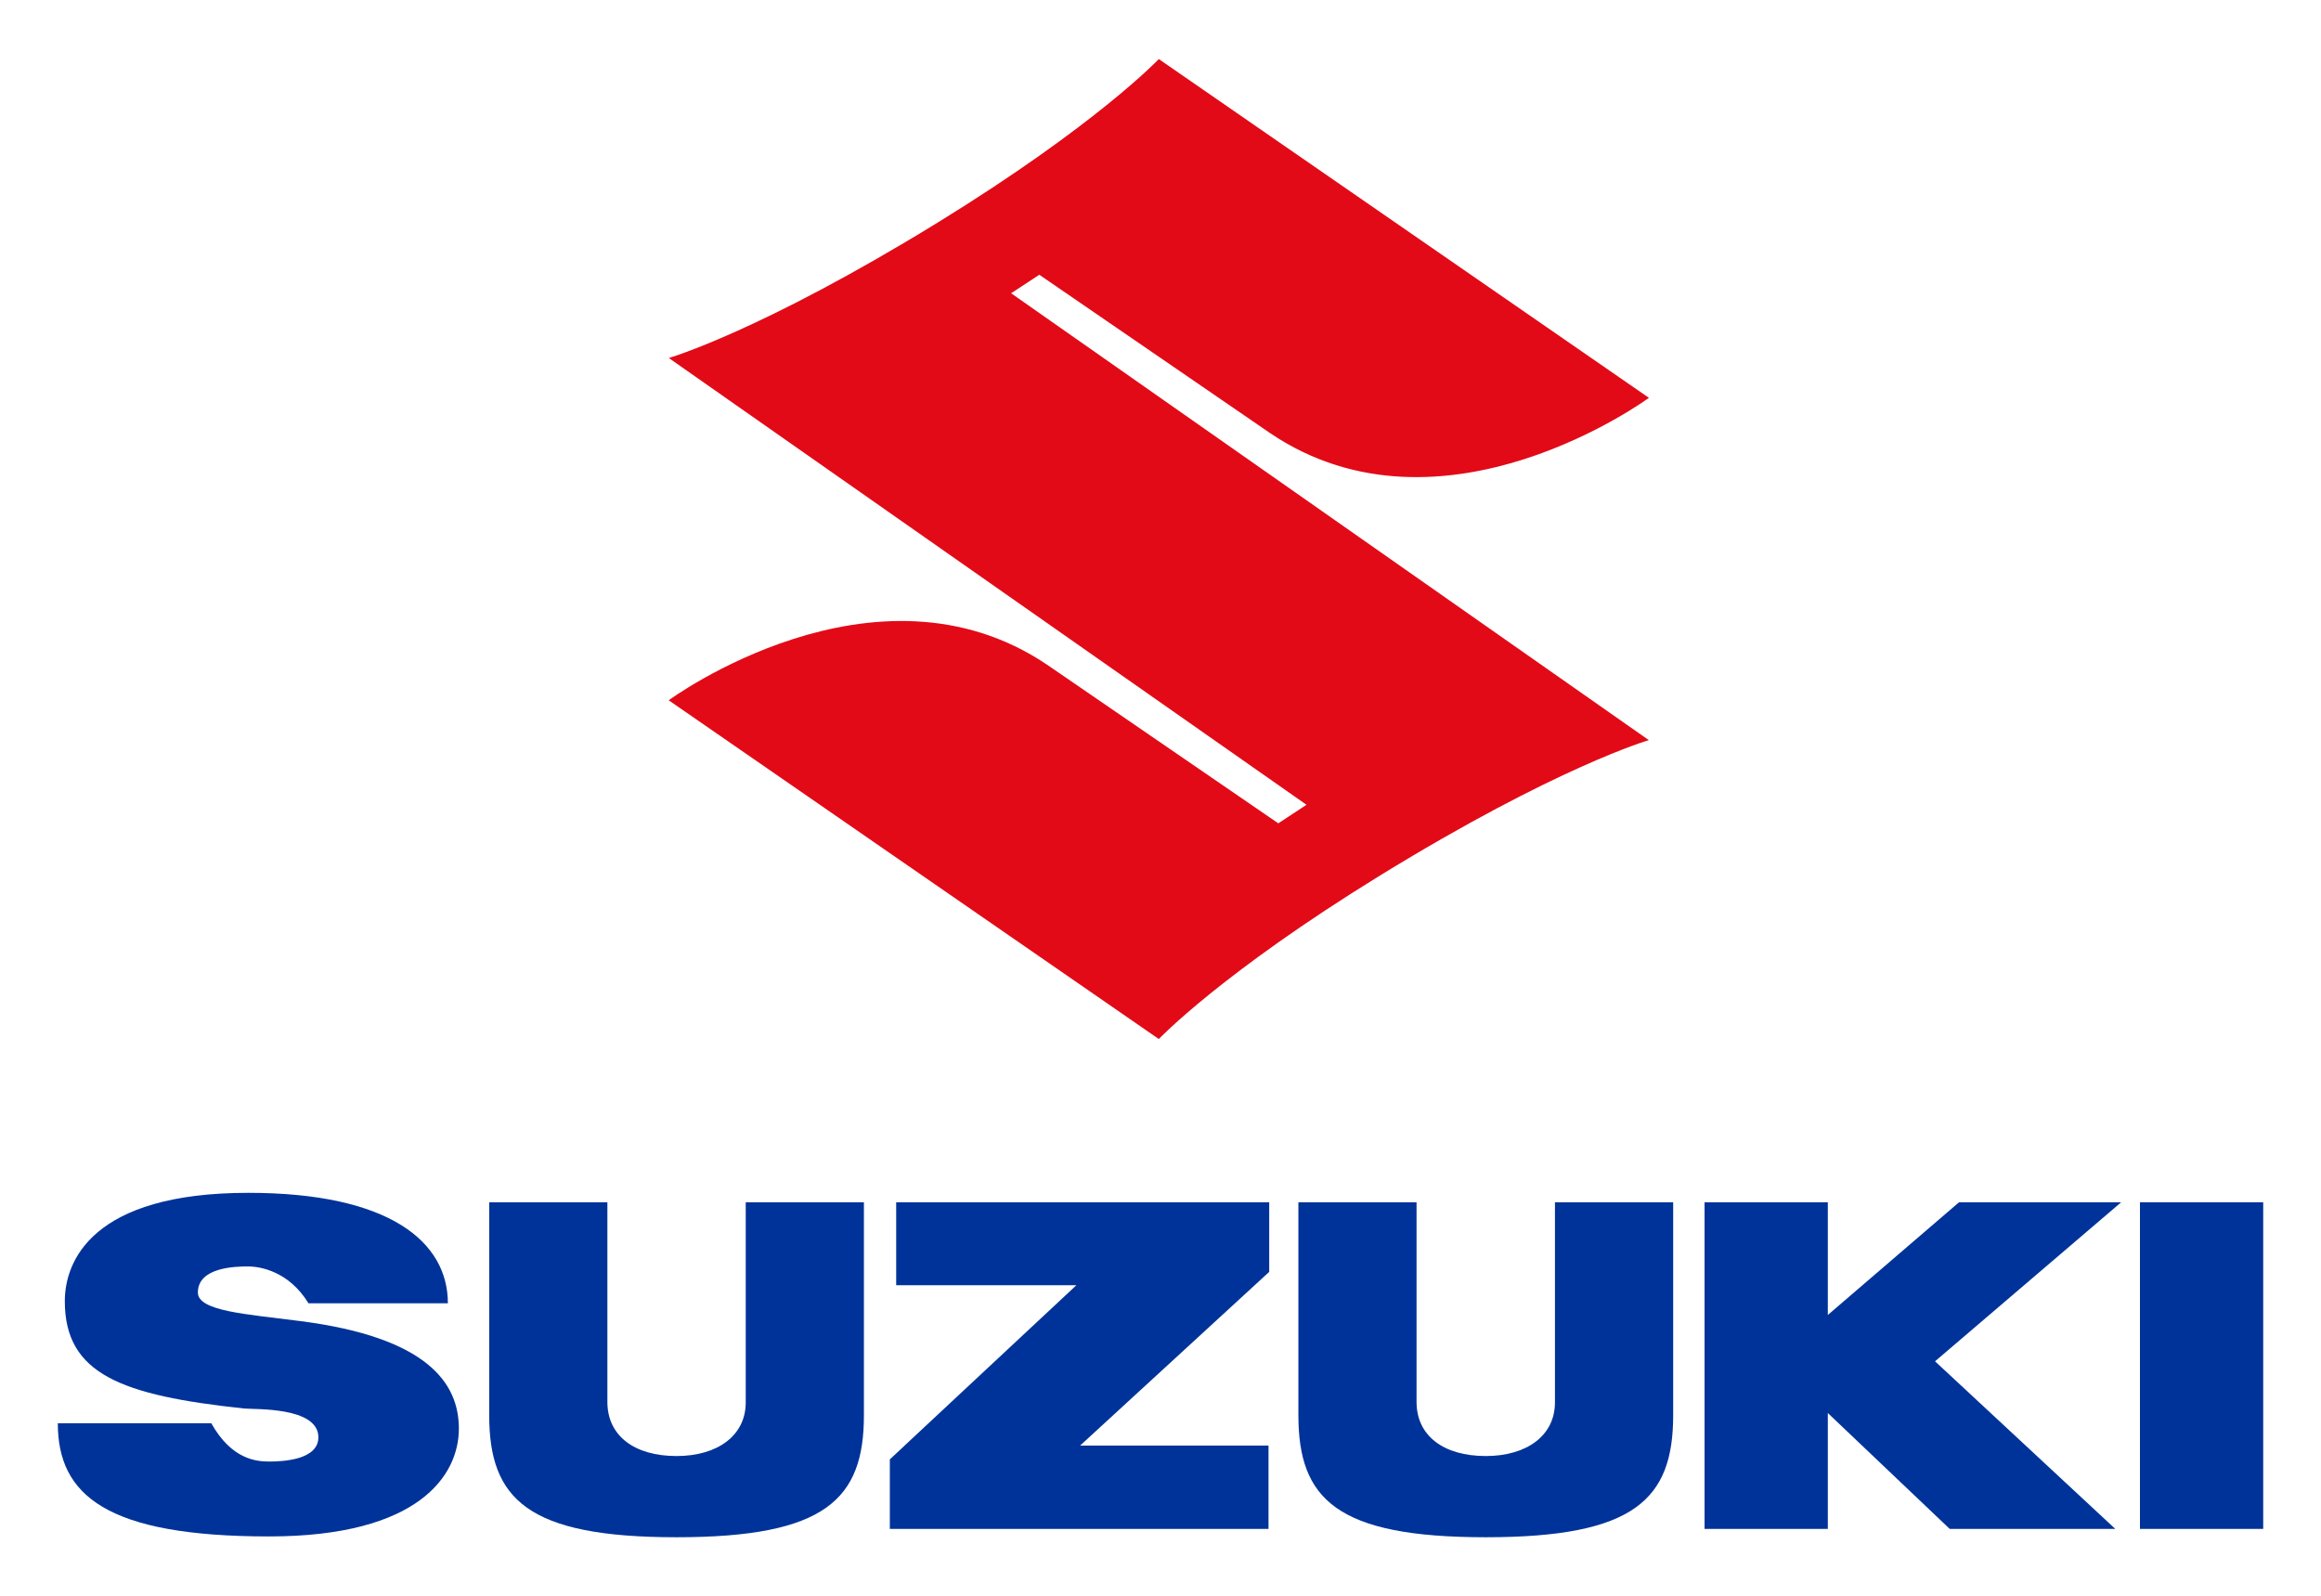
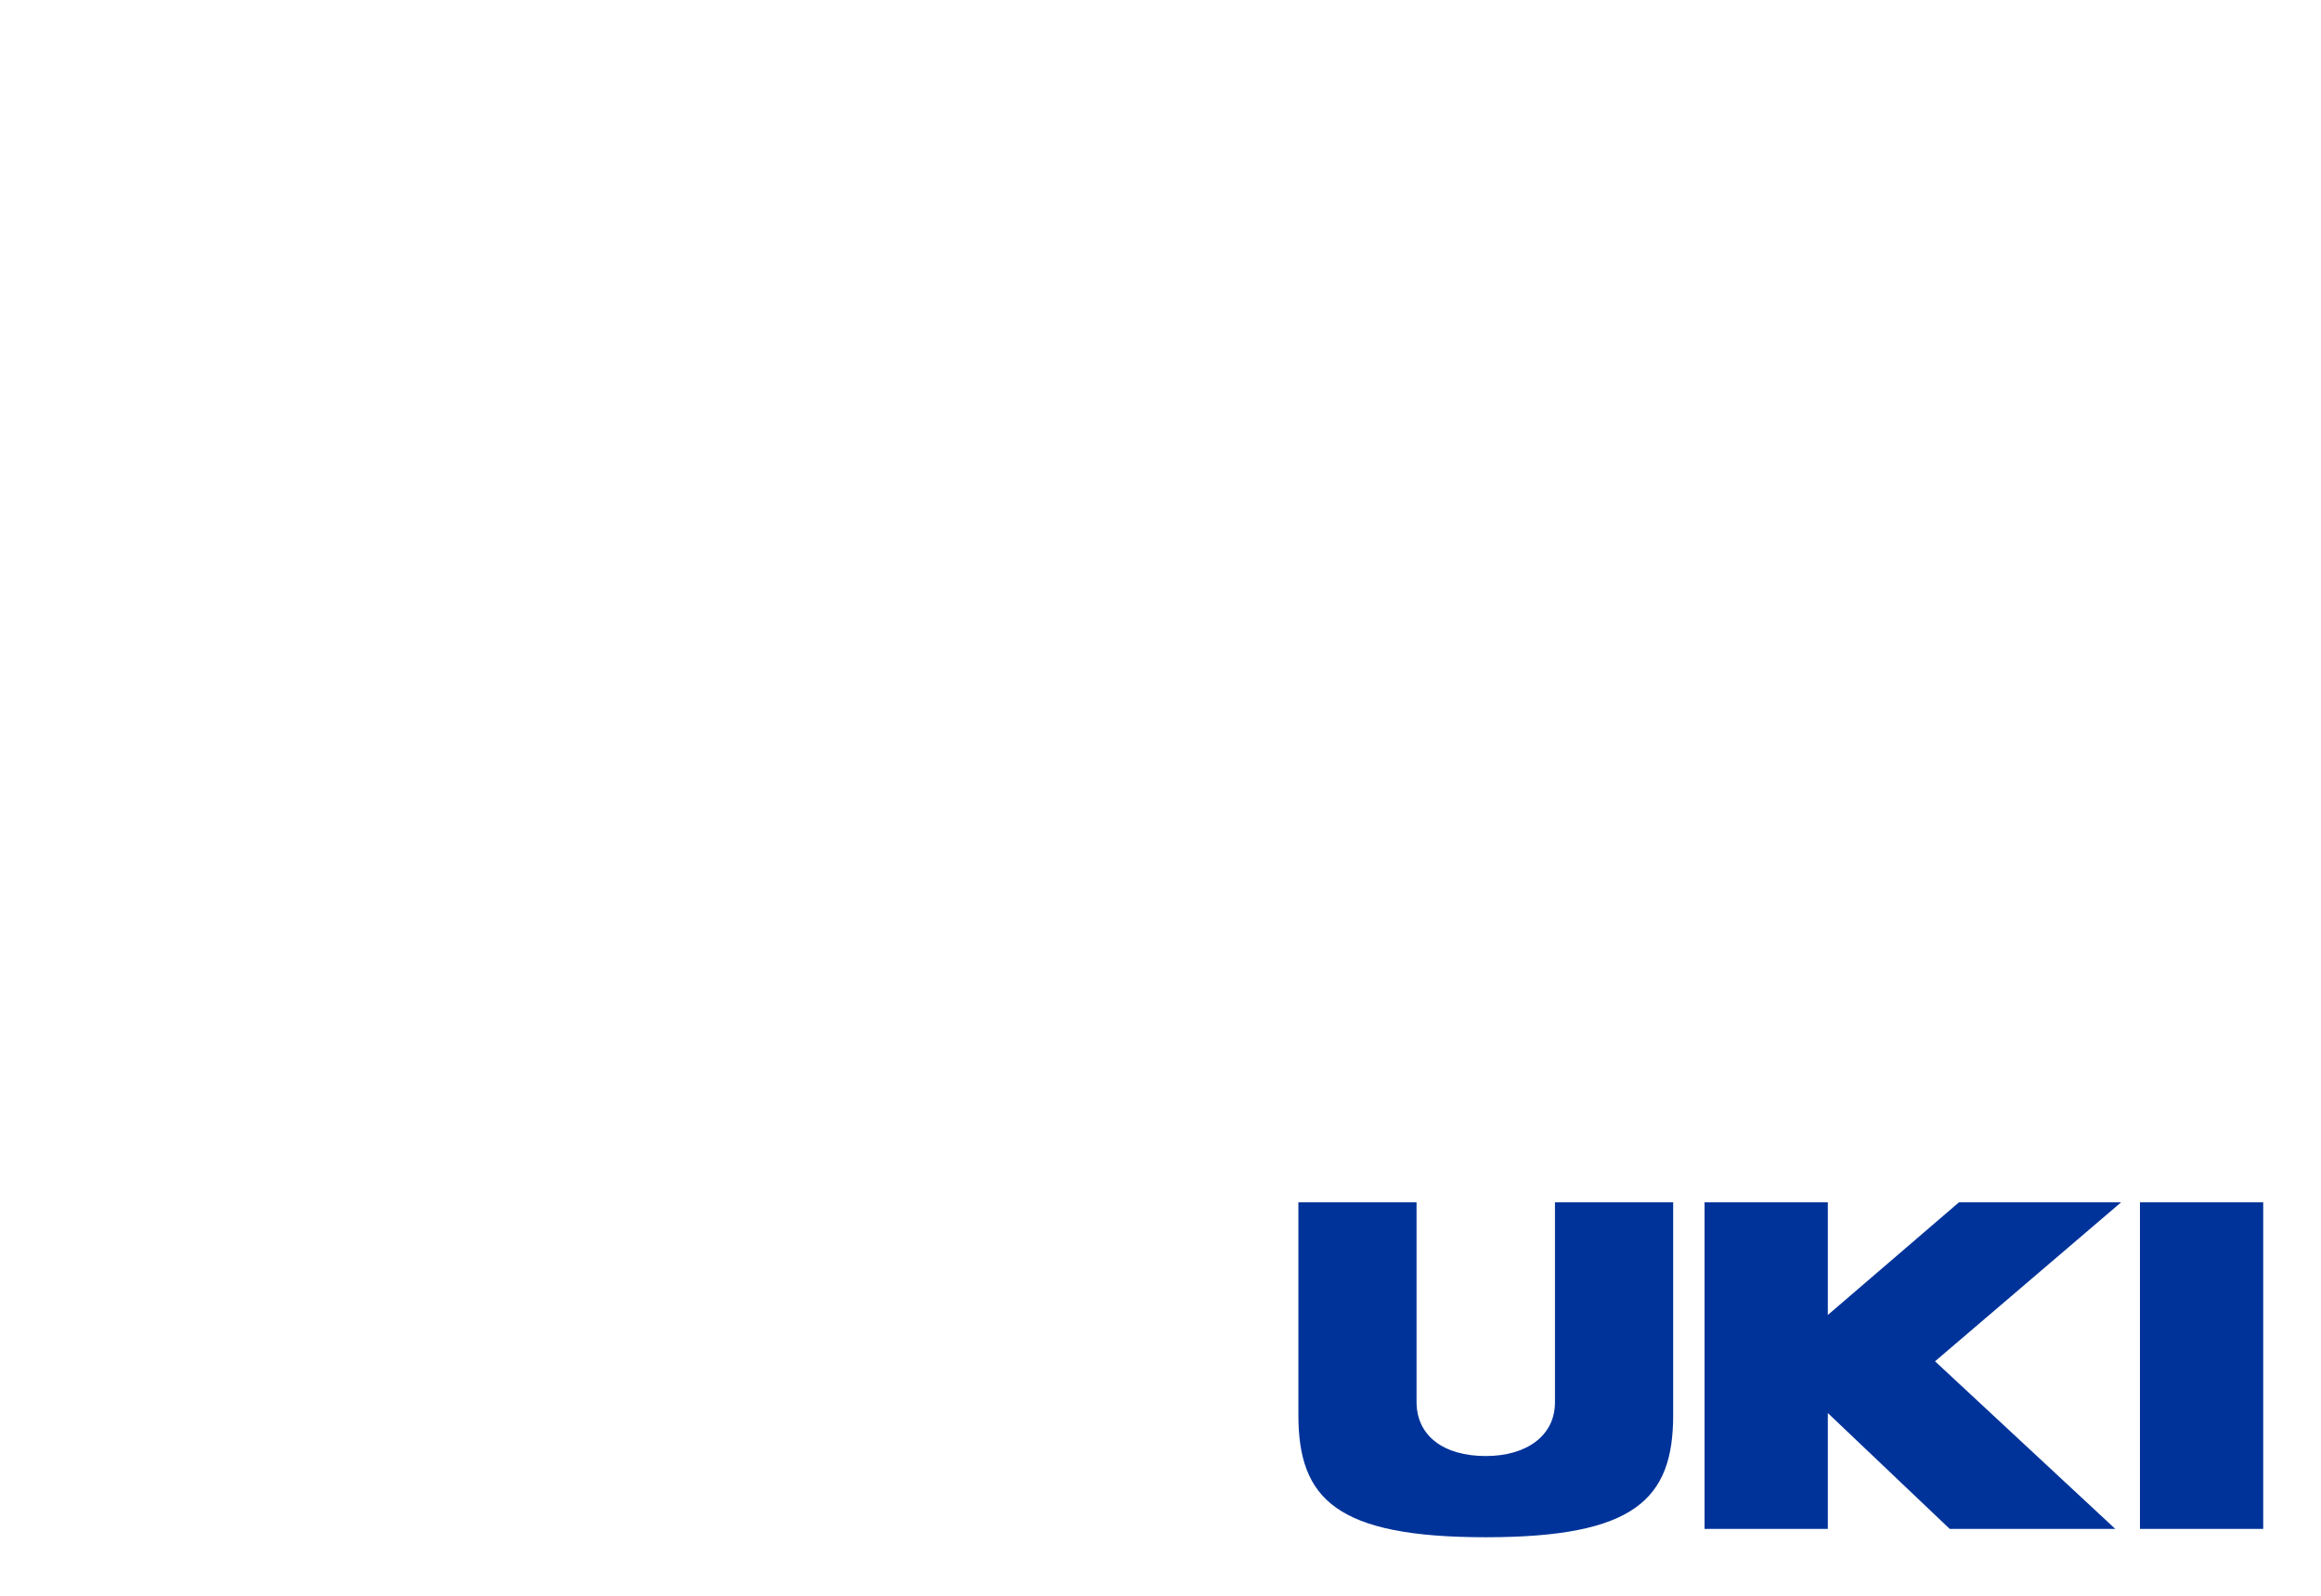
<svg xmlns="http://www.w3.org/2000/svg" version="1.1" id="svg4259" x="0px" y="0px" width="522px" height="359px" viewBox="0 0 522 359" enable-background="new 0 0 522 359" xml:space="preserve">
  <g id="layer1" transform="translate(-324.641,-232.831)">
    <g id="g3532" transform="matrix(7.433,0,0,-7.433,684.464,388)">
-       <path id="path3534" fill="#E20A17" d="M1.48-1.518c0,0-2.772-0.801-8.134-4.096c-4.807-2.959-6.692-4.947-6.692-4.947    l-14.83,10.249c0,0,6.239,4.588,11.452,1.074l6.993-4.797l0.853,0.561l-19.295,13.518c0,0,2.773,0.802,8.132,4.095    c4.81,2.96,6.695,4.949,6.695,4.949L1.483,8.839c0,0-6.238-4.588-11.452-1.074l-6.993,4.798l-0.853-0.56L1.48-1.518z" />
-     </g>
+       </g>
    <g id="g3536" transform="matrix(7.433,0,0,-7.433,599.09,491.927)">
-       <path id="path3538" fill="#003399" d="M1.48-1.518H-9.807v-2.51h5.452l-5.644-5.269V-11.4H1.459v2.52h-5.701L1.48-3.624V-1.518z" />
-     </g>
+       </g>
    <g id="g3540" transform="matrix(7.433,0,0,-7.433,465.793,567.261)">
-       <path id="path3542" fill="#003399" d="M1.48-1.518c4.514,0,5.67,1.153,5.67,3.695v6.44H3.574V2.562    c0-1.017-0.87-1.623-2.094-1.623c-1.273,0-2.092,0.609-2.092,1.639v6.039h-3.576v-6.44C-4.188-0.365-3.032-1.518,1.48-1.518" />
-     </g>
+       </g>
    <g id="g3544" transform="matrix(7.433,0,0,-7.433,647.798,567.261)">
      <path id="path3546" fill="#003399" d="M1.48-1.518c4.514,0,5.67,1.153,5.67,3.695v6.44H3.573V2.562    c0-1.017-0.871-1.623-2.093-1.623c-1.273,0-2.095,0.609-2.095,1.639v6.039H-4.19v-6.44C-4.19-0.365-3.034-1.518,1.48-1.518" />
    </g>
    <path id="path3548" fill="#003399" d="M833.642,503.212h-27.719v73.455h27.719V503.212z" />
    <g id="g3550" transform="matrix(7.433,0,0,-7.433,790.699,491.927)">
      <path id="path3552" fill="#003399" d="M1.48-1.518h-4.906l-3.97-3.41v3.41h-3.73V-11.4h3.73v3.505l3.687-3.505h5.01l-5.453,5.07    L1.48-1.518z" />
    </g>
    <g id="g3554" transform="matrix(7.433,0,0,-7.433,358.143,512.223)">
-       <path id="path3556" fill="#003399" d="M1.48-1.518c0,0.764,1.132,0.789,1.514,0.789c0.383,0,1.246-0.153,1.833-1.116h4.217    c0,1.862-1.765,3.343-6.037,3.343c-4.745,0-5.553-2.082-5.553-3.278c0-2.205,1.708-2.851,5.422-3.247    c0.318-0.033,2.25,0.058,2.25-0.871c0-0.688-1.086-0.734-1.486-0.734c-0.397,0-1.14,0.065-1.754,1.158h-4.644    c0-2.17,1.463-3.424,6.391-3.424c4.539,0,5.744,1.853,5.744,3.262c0,1.368-0.939,2.76-4.809,3.255    C2.954-2.172,1.48-2.084,1.48-1.518" />
-     </g>
+       </g>
  </g>
</svg>